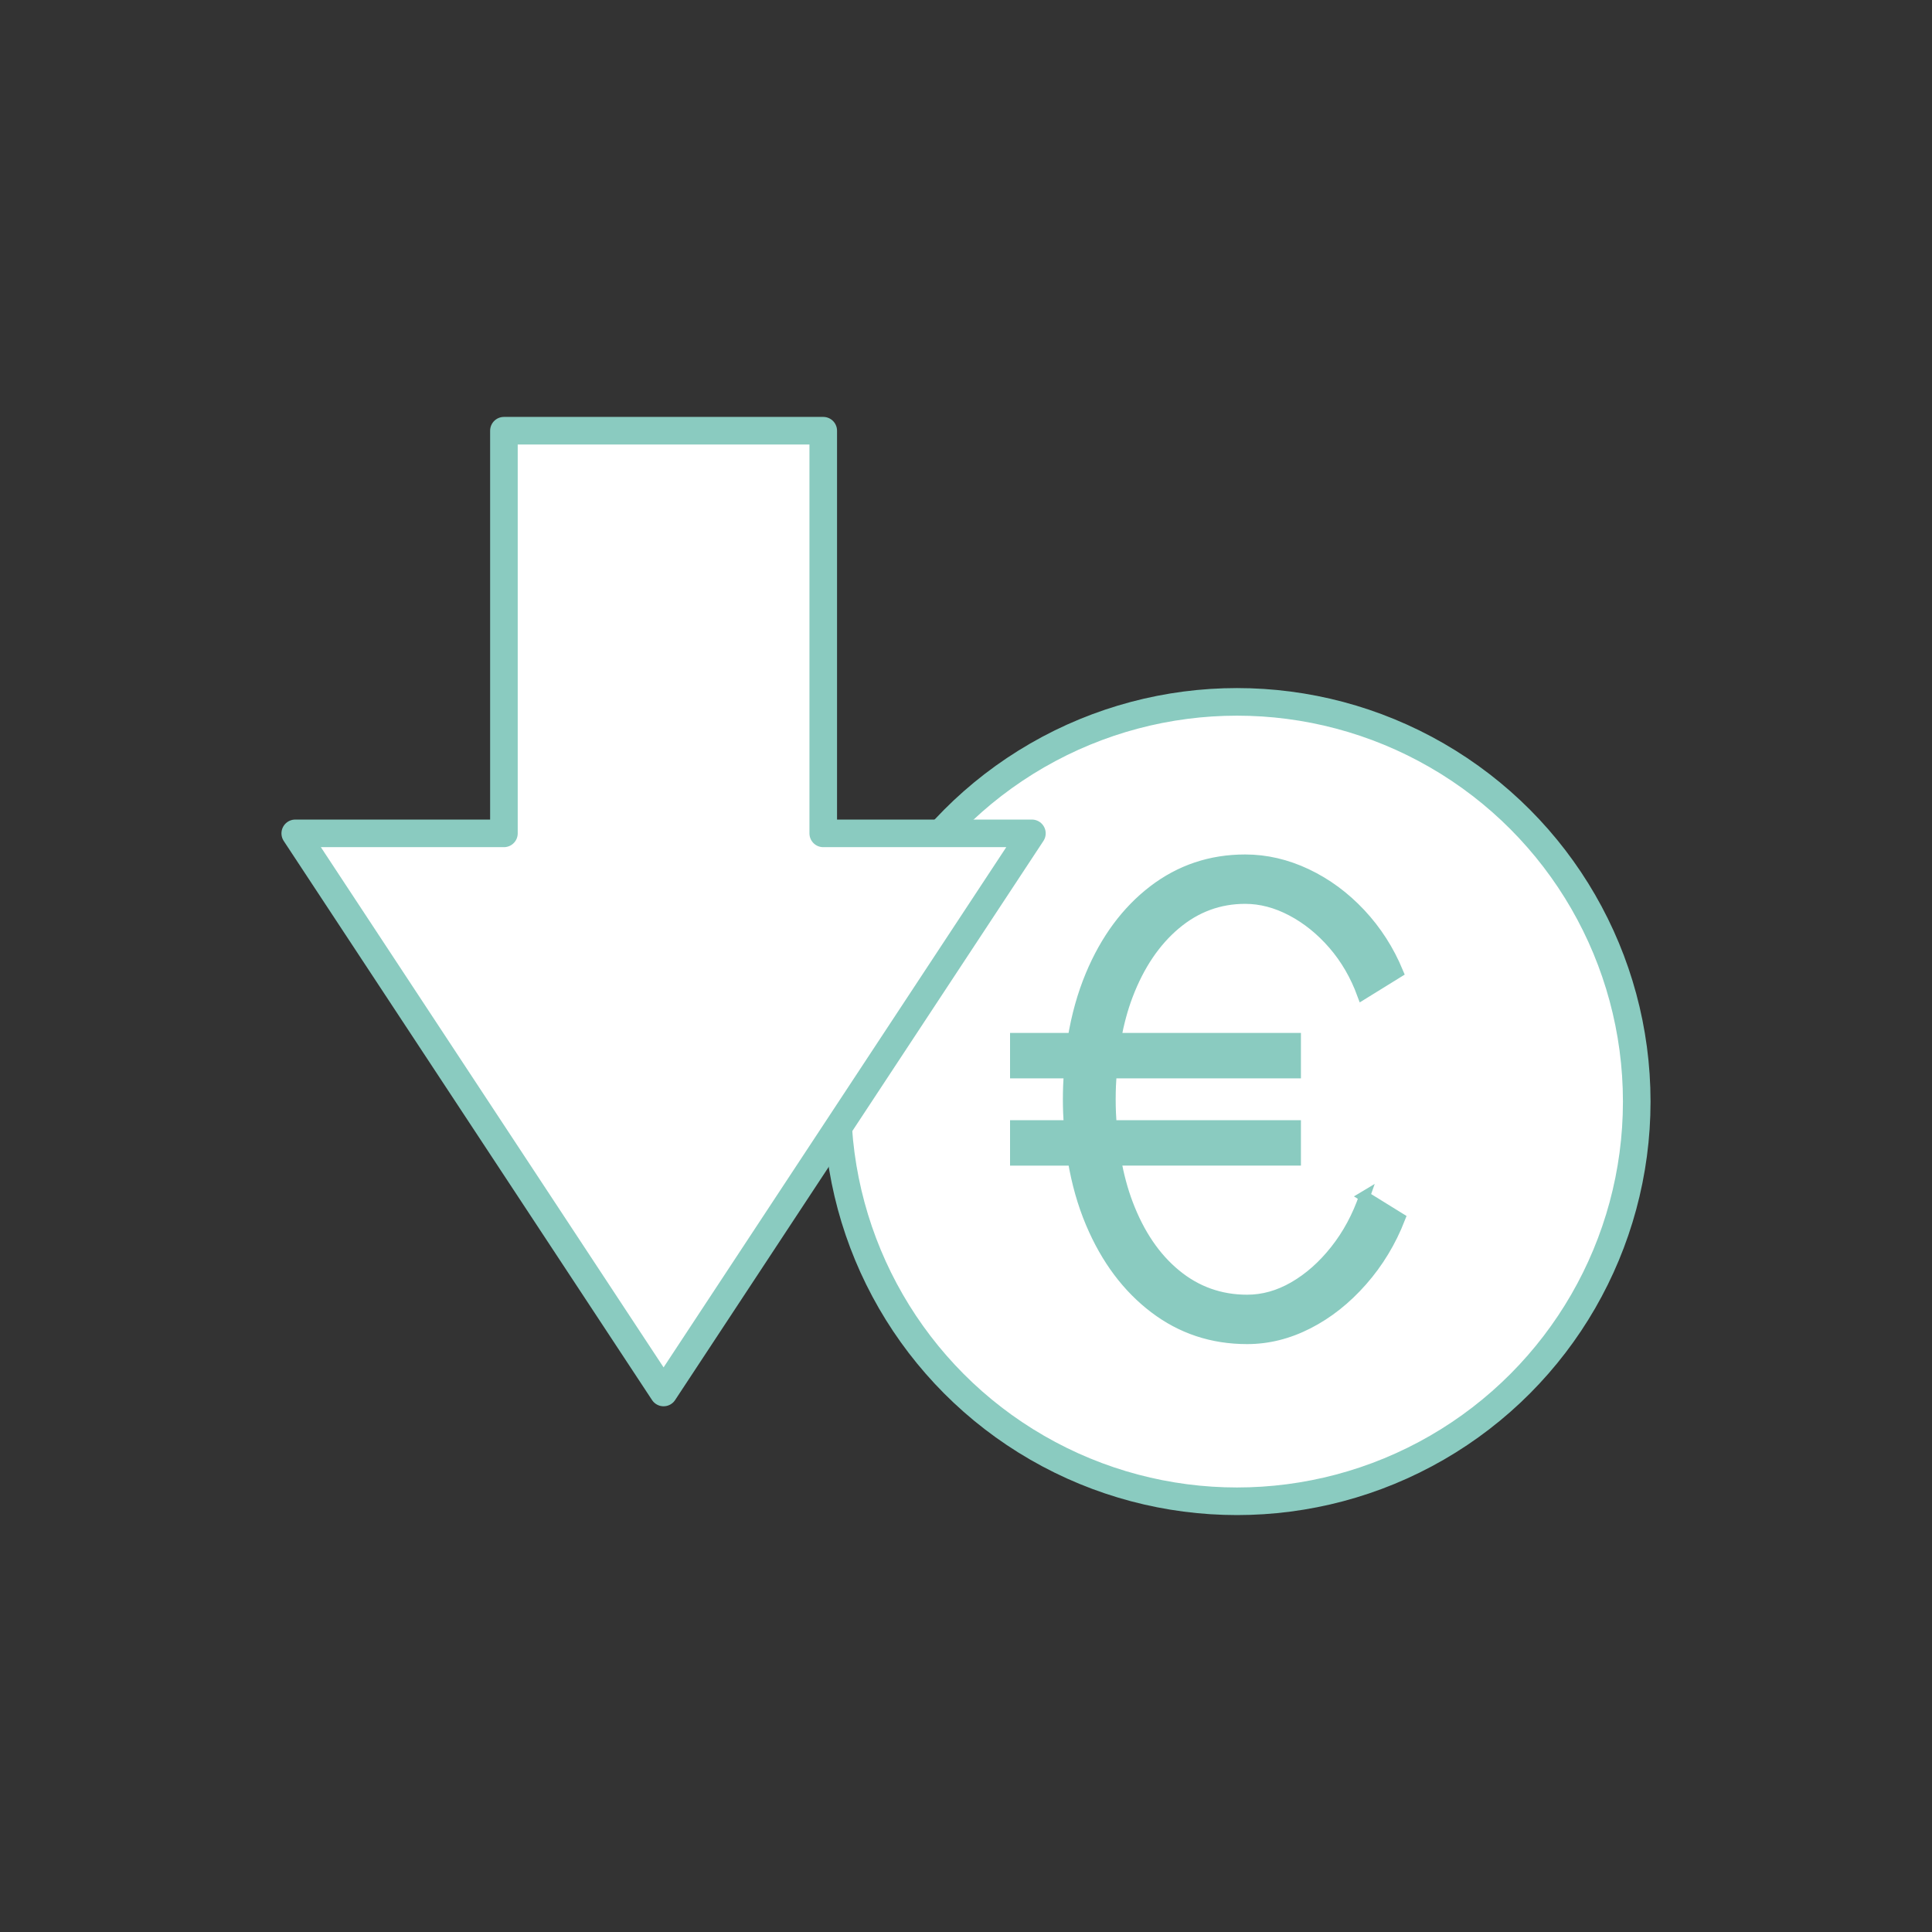
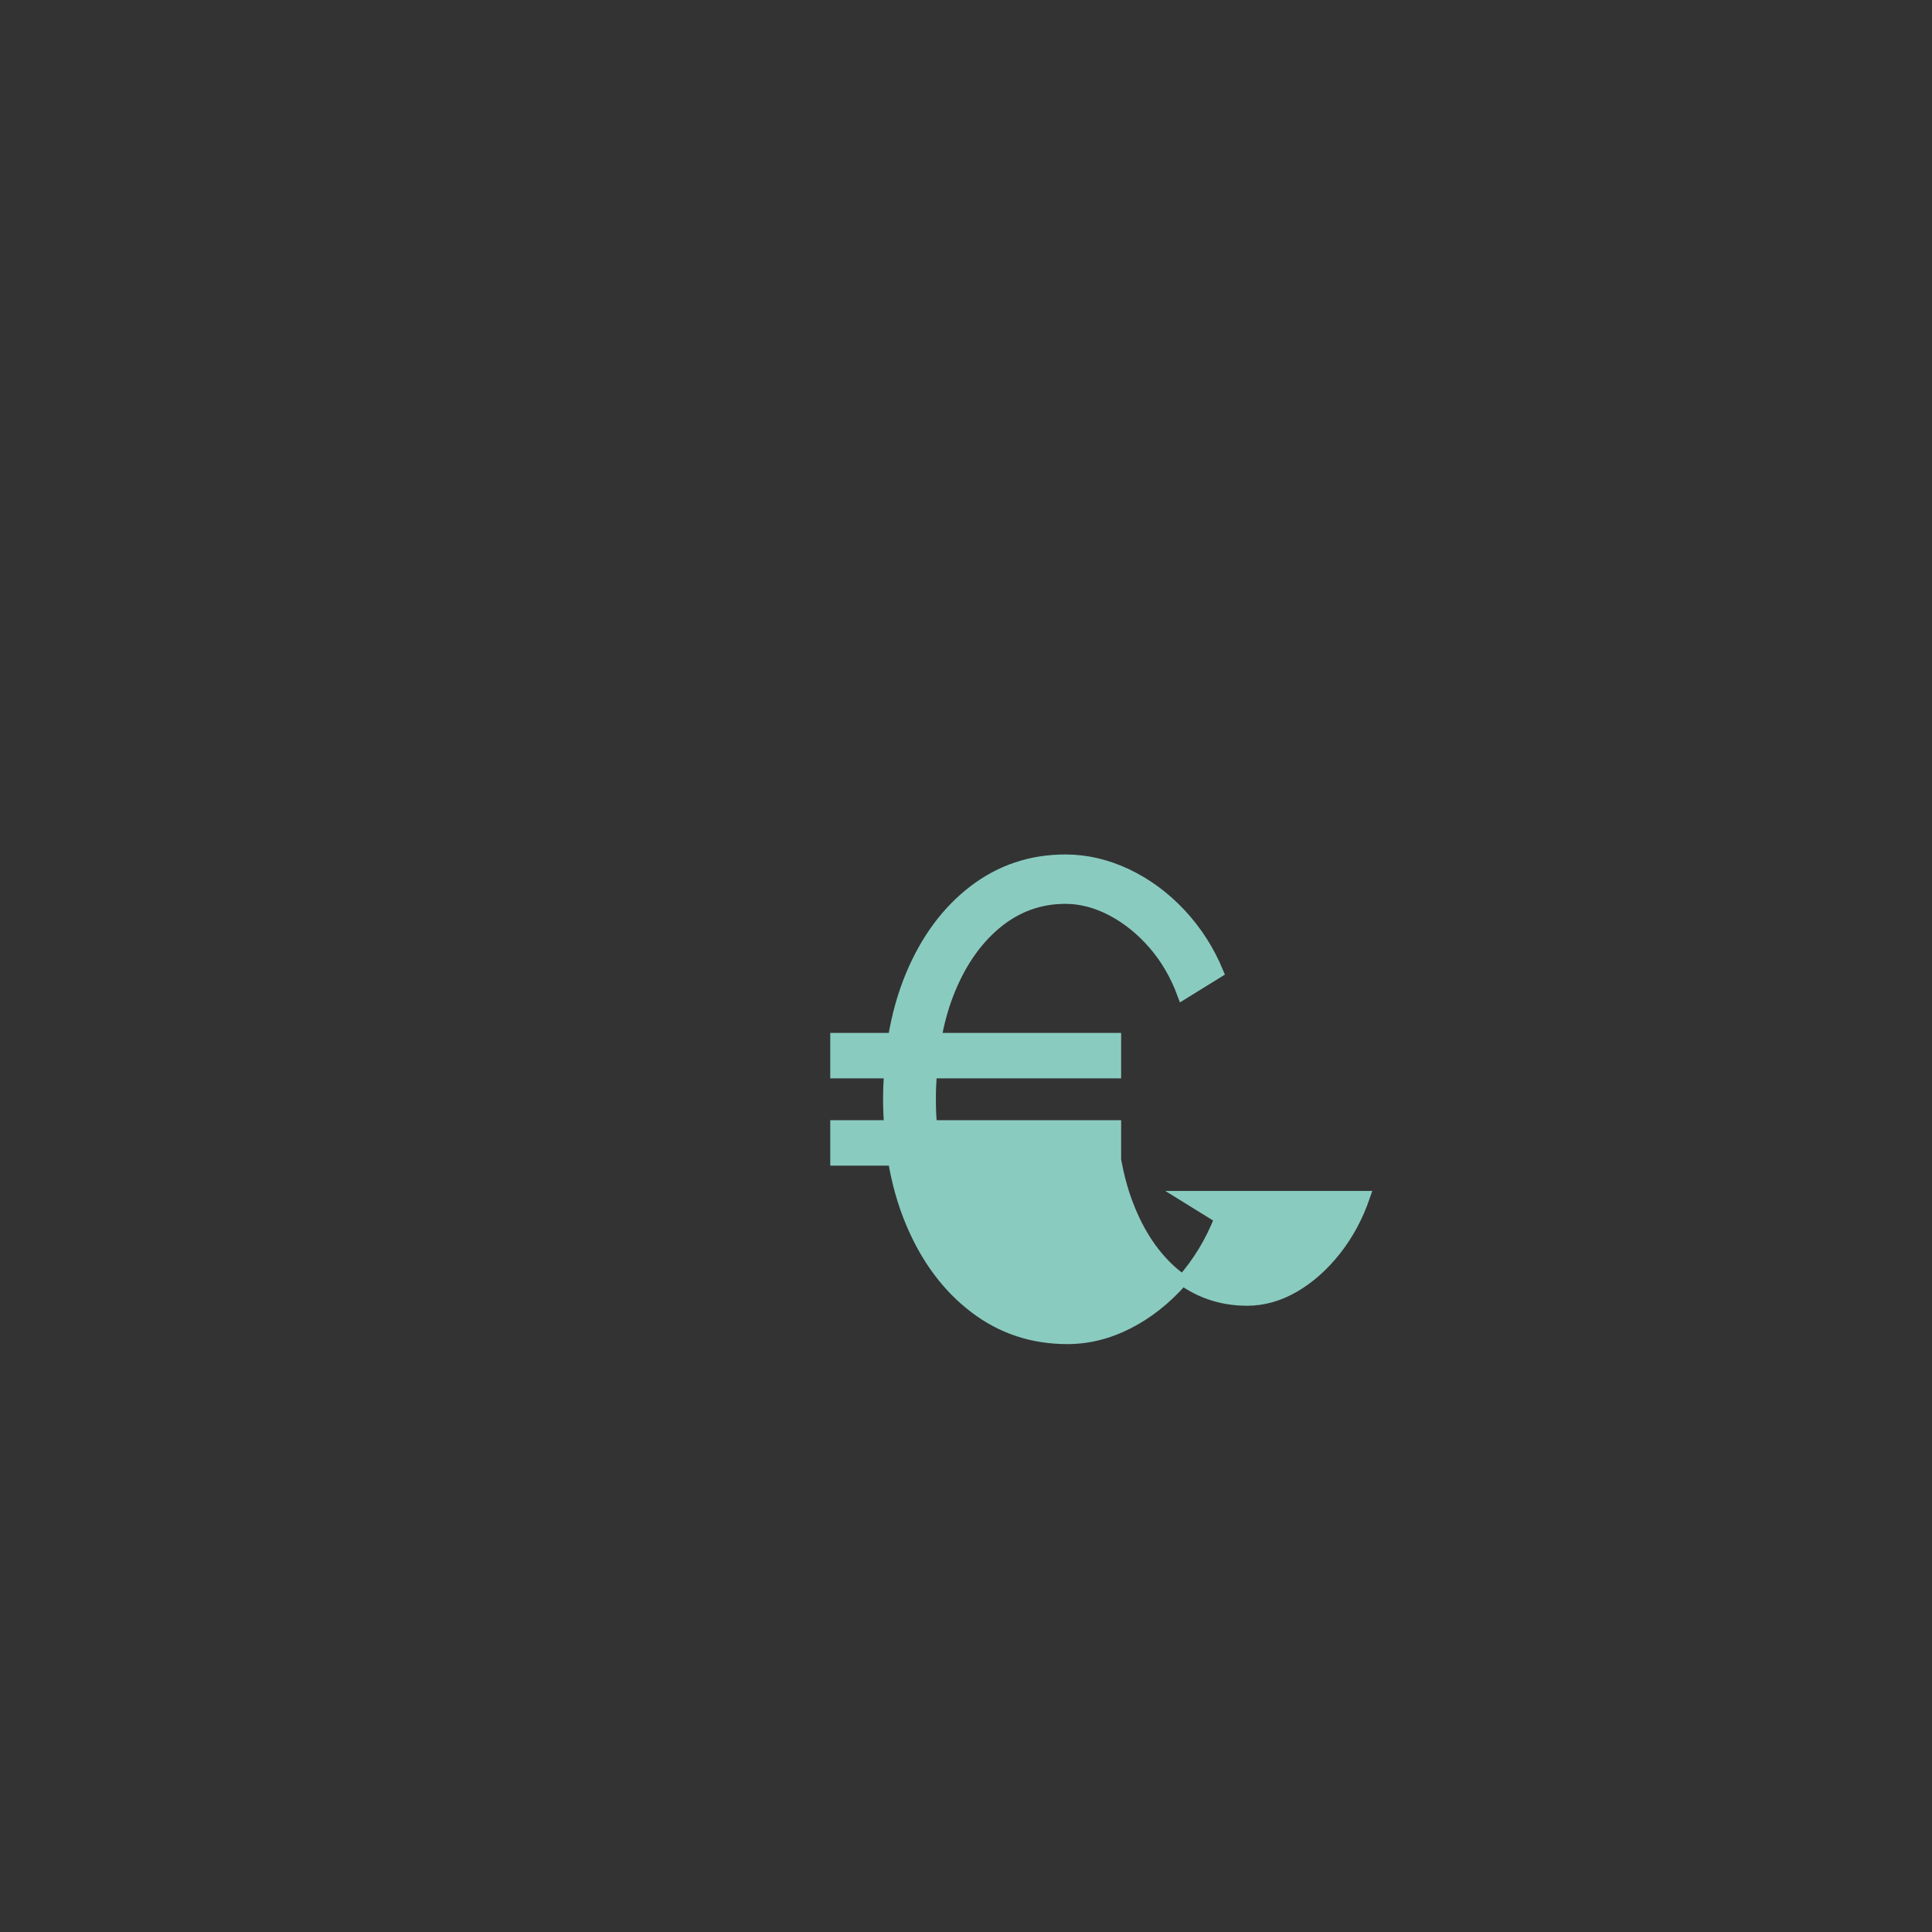
<svg xmlns="http://www.w3.org/2000/svg" id="Ebene_1" viewBox="0 0 175 175">
  <rect x="0" y="0" width="175" height="175" fill="#333333" stroke="none" />
  <defs>
    <style>.cls-1{fill:#fff;stroke-linecap:round;stroke-linejoin:round;stroke-width:2.5px;}.cls-1,.cls-2{stroke:#8acbc0;}.cls-2{fill:#8acbc0;stroke-miterlimit:10;}</style>
  </defs>
-   <circle class="cls-1" cx="112.05" cy="99.78" r="36.205" />
-   <path class="cls-2" d="m123.602,108.374c-.631,1.836-1.508,3.462-2.631,4.879-1.121,1.417-2.373,2.526-3.752,3.324-1.379.798-2.796,1.197-4.254,1.197-2.441,0-4.597-.768-6.469-2.306-1.872-1.534-3.33-3.682-4.371-6.436-.468-1.233-.814-2.559-1.073-3.952h16.286v-3.113h-16.689c-.056-.778-.091-1.573-.091-2.394s.035-1.618.091-2.397h16.689v-3.113h-16.284c.258-1.385.604-2.701,1.07-3.922,1.041-2.734,2.491-4.879,4.342-6.436s3.957-2.335,6.322-2.335c1.417,0,2.825.37,4.224,1.109,1.396.736,2.658,1.754,3.781,3.051,1.124,1.3,1.998,2.808,2.628,4.521l3.192-1.974c-.827-1.995-1.96-3.761-3.397-5.298-1.44-1.537-3.063-2.734-4.876-3.594-1.813-.856-3.664-1.288-5.553-1.288-3.113,0-5.879.93-8.302,2.784-2.42,1.857-4.312,4.412-5.671,7.665-.735,1.761-1.265,3.67-1.603,5.718h-5.221v3.113h4.869c-.051.782-.084,1.577-.084,2.397s.034,1.612.085,2.394h-4.87v3.113h5.227c.342,2.048.88,3.958,1.626,5.718,1.379,3.256,3.289,5.808,5.732,7.665,2.441,1.857,5.236,2.784,8.387,2.784,1.892,0,3.731-.461,5.524-1.379,1.792-.915,3.418-2.203,4.876-3.861,1.458-1.655,2.599-3.541,3.426-5.659l-3.189-1.974Z" />
-   <polygon class="cls-1" points="93.469 75.486 74.569 75.486 74.569 39.014 45.645 39.014 45.645 75.486 26.744 75.486 60.107 126.13 60.107 126.13 93.469 75.486" />
+   <path class="cls-2" d="m123.602,108.374c-.631,1.836-1.508,3.462-2.631,4.879-1.121,1.417-2.373,2.526-3.752,3.324-1.379.798-2.796,1.197-4.254,1.197-2.441,0-4.597-.768-6.469-2.306-1.872-1.534-3.33-3.682-4.371-6.436-.468-1.233-.814-2.559-1.073-3.952v-3.113h-16.689c-.056-.778-.091-1.573-.091-2.394s.035-1.618.091-2.397h16.689v-3.113h-16.284c.258-1.385.604-2.701,1.07-3.922,1.041-2.734,2.491-4.879,4.342-6.436s3.957-2.335,6.322-2.335c1.417,0,2.825.37,4.224,1.109,1.396.736,2.658,1.754,3.781,3.051,1.124,1.3,1.998,2.808,2.628,4.521l3.192-1.974c-.827-1.995-1.96-3.761-3.397-5.298-1.44-1.537-3.063-2.734-4.876-3.594-1.813-.856-3.664-1.288-5.553-1.288-3.113,0-5.879.93-8.302,2.784-2.42,1.857-4.312,4.412-5.671,7.665-.735,1.761-1.265,3.67-1.603,5.718h-5.221v3.113h4.869c-.051.782-.084,1.577-.084,2.397s.034,1.612.085,2.394h-4.87v3.113h5.227c.342,2.048.88,3.958,1.626,5.718,1.379,3.256,3.289,5.808,5.732,7.665,2.441,1.857,5.236,2.784,8.387,2.784,1.892,0,3.731-.461,5.524-1.379,1.792-.915,3.418-2.203,4.876-3.861,1.458-1.655,2.599-3.541,3.426-5.659l-3.189-1.974Z" />
</svg>